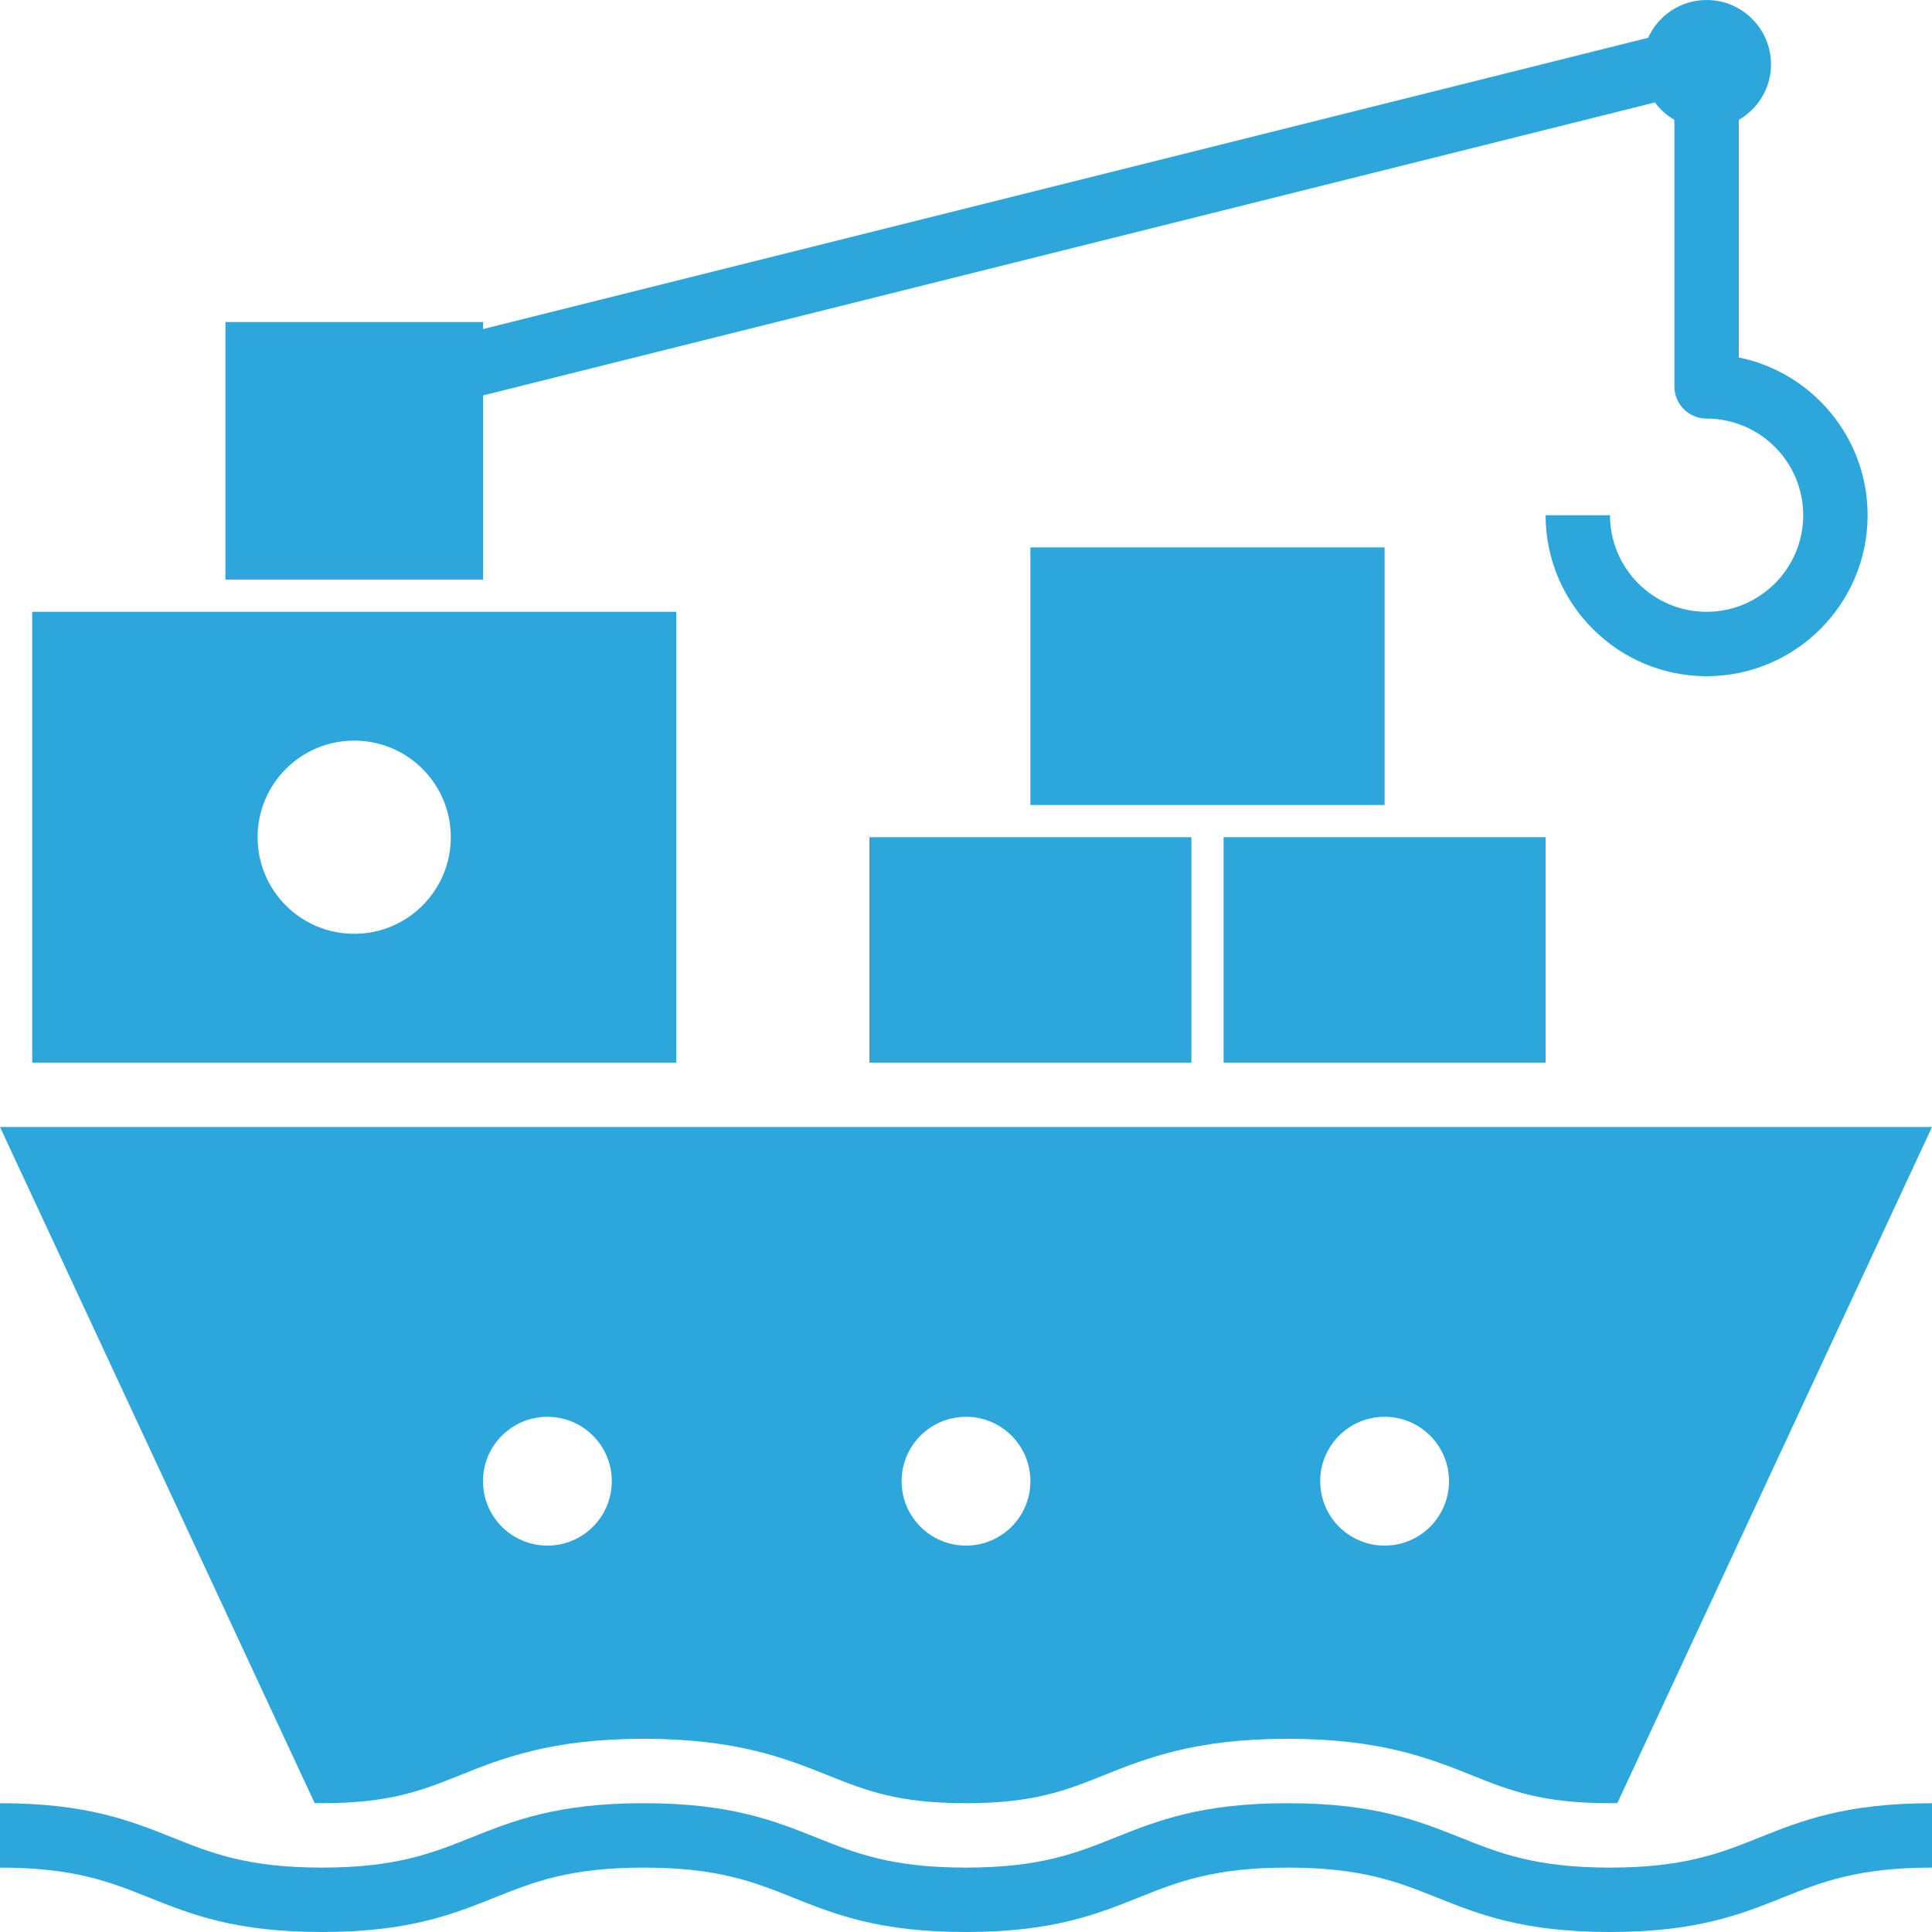
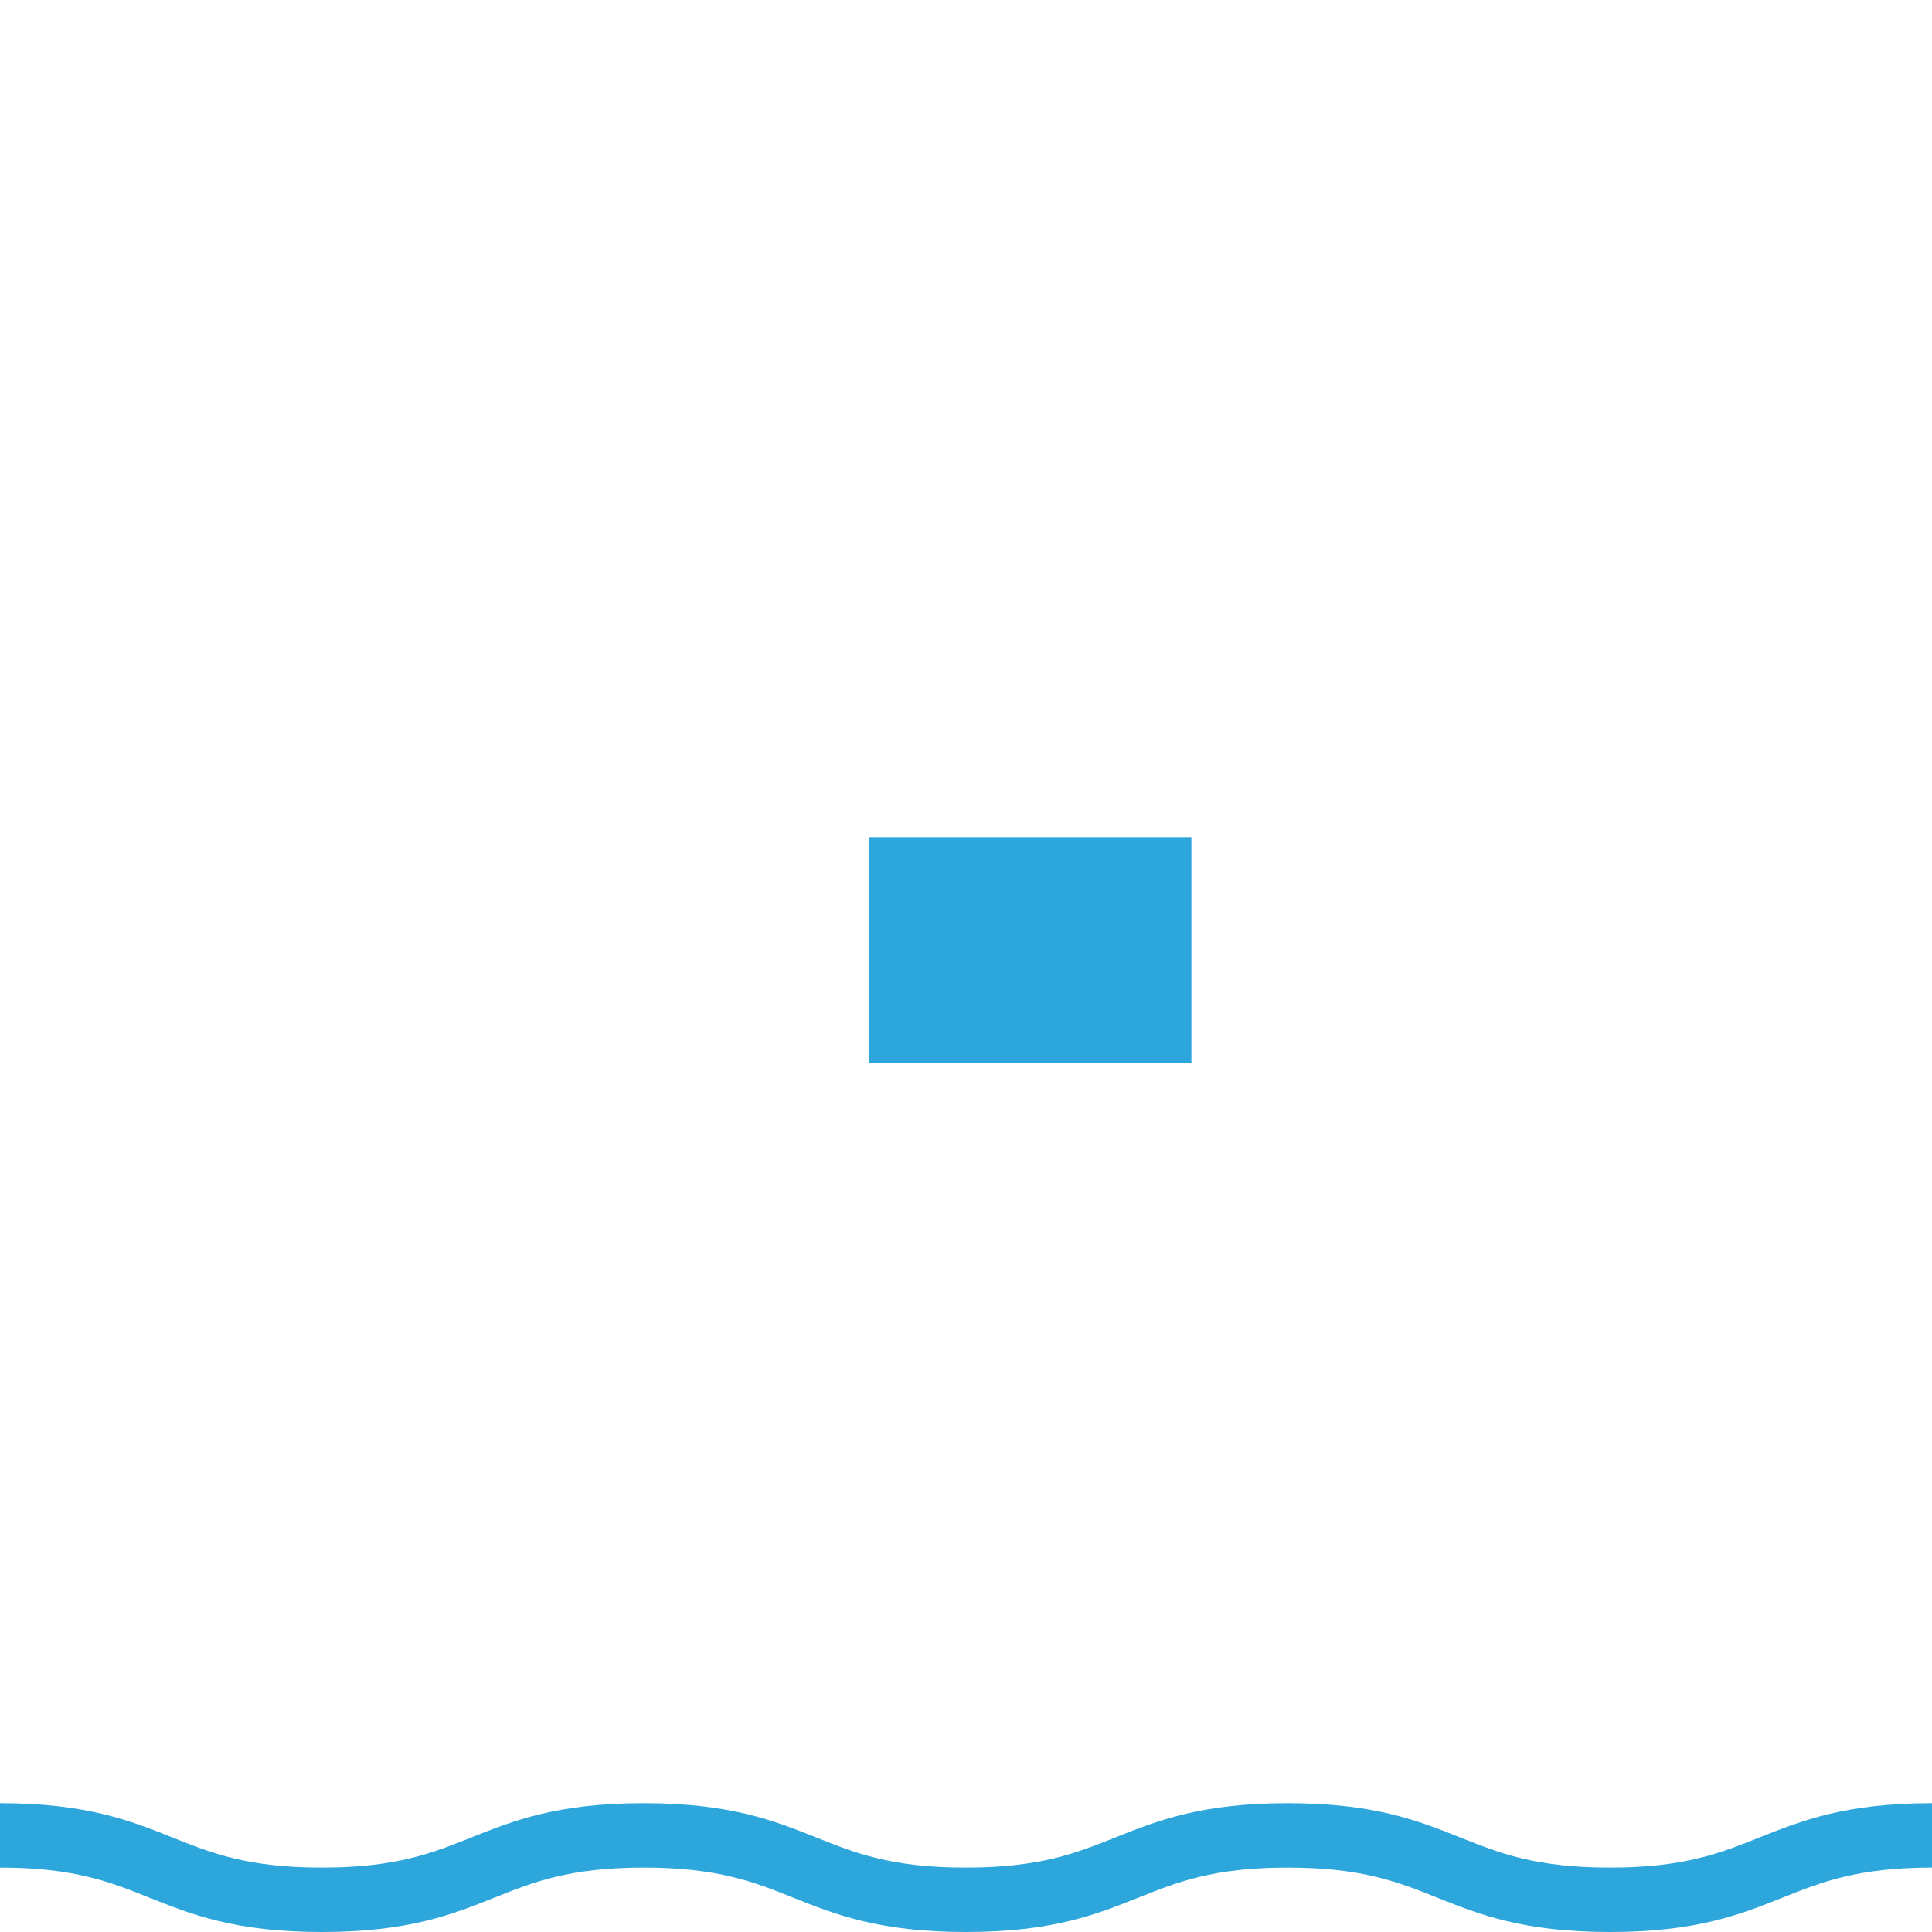
<svg xmlns="http://www.w3.org/2000/svg" fill="#2da7db" height="60" preserveAspectRatio="xMidYMid meet" version="1" viewBox="2.0 2.0 60.0 60.0" width="60" zoomAndPan="magnify">
  <g id="change1_1">
    <path d="M29 28H39V35H29z" fill="inherit" />
  </g>
  <g id="change1_2">
-     <path d="M40 28H50V35H40z" fill="inherit" />
-   </g>
+     </g>
  <g id="change1_3">
-     <path d="M34 19H45V27H34z" fill="inherit" />
-   </g>
+     </g>
  <g id="change1_4">
-     <path d="M11.771,57.995C11.848,57.996,11.915,58,11.995,58c2.114,0,3.107-0.397,4.256-0.856C17.59,56.607,19.108,56,21.992,56 c2.885,0,4.404,0.607,5.743,1.143c1.15,0.46,2.143,0.857,4.258,0.857c2.114,0,3.107-0.397,4.256-0.856 C37.588,56.607,39.106,56,41.991,56c2.886,0,4.405,0.607,5.745,1.143c1.15,0.46,2.144,0.857,4.26,0.857 c0.083,0,0.154-0.004,0.233-0.006L62,37H2L11.771,57.995z M45,46c1.105,0,2,0.895,2,2c0,1.105-0.895,2-2,2s-2-0.895-2-2 C43,46.895,43.895,46,45,46z M32,46c1.105,0,2,0.895,2,2c0,1.105-0.895,2-2,2s-2-0.895-2-2C30,46.895,30.895,46,32,46z M19,46 c1.105,0,2,0.895,2,2c0,1.105-0.895,2-2,2s-2-0.895-2-2C17,46.895,17.895,46,19,46z" fill="inherit" />
-   </g>
+     </g>
  <g id="change1_5">
    <path d="M51.996,60c-2.309,0-3.437-0.451-4.631-0.929C46.047,58.545,44.685,58,41.991,58c-2.692,0-4.053,0.545-5.37,1.071 C35.427,59.549,34.3,60,31.993,60c-2.308,0-3.436-0.451-4.629-0.929C26.047,58.545,24.685,58,21.992,58 c-2.692,0-4.053,0.545-5.37,1.071C15.429,59.549,14.302,60,11.995,60c-2.306,0-3.433-0.451-4.625-0.929C6.053,58.545,4.691,58,2,58 v2c2.306,0,3.433,0.451,4.626,0.929C7.942,61.455,9.304,62,11.995,62c2.692,0,4.054-0.545,5.371-1.071 C18.559,60.451,19.686,60,21.992,60c2.308,0,3.435,0.451,4.629,0.929C27.938,61.455,29.3,62,31.993,62 c2.692,0,4.054-0.545,5.371-1.071C38.557,60.451,39.684,60,41.991,60c2.309,0,3.437,0.451,4.631,0.929 C47.939,61.455,49.302,62,51.996,62c2.693,0,4.056-0.545,5.373-1.071C58.563,60.451,59.691,60,62,60v-2 c-2.694,0-4.056,0.545-5.374,1.071C55.432,59.549,54.304,60,51.996,60z" fill="inherit" />
  </g>
  <g id="change1_6">
-     <path d="M3,35h20V21H3V35z M13,25c1.657,0,3,1.343,3,3s-1.343,3-3,3s-3-1.343-3-3S11.343,25,13,25z" fill="inherit" />
-   </g>
+     </g>
  <g id="change1_7">
-     <path d="M57,4c0-1.105-0.895-2-2-2c-0.809,0-1.502,0.483-1.817,1.174L17,12.22V12H9v8h8v-5.72l36.394-9.099 c0.162,0.22,0.368,0.403,0.606,0.541V14c0,0.553,0.448,1,1,1c1.654,0,3,1.346,3,3s-1.346,3-3,3s-3-1.346-3-3h-2c0,2.757,2.243,5,5,5 s5-2.243,5-5c0-2.415-1.721-4.435-4-4.899V5.723C56.595,5.376,57,4.738,57,4z" fill="inherit" />
-   </g>
+     </g>
</svg>